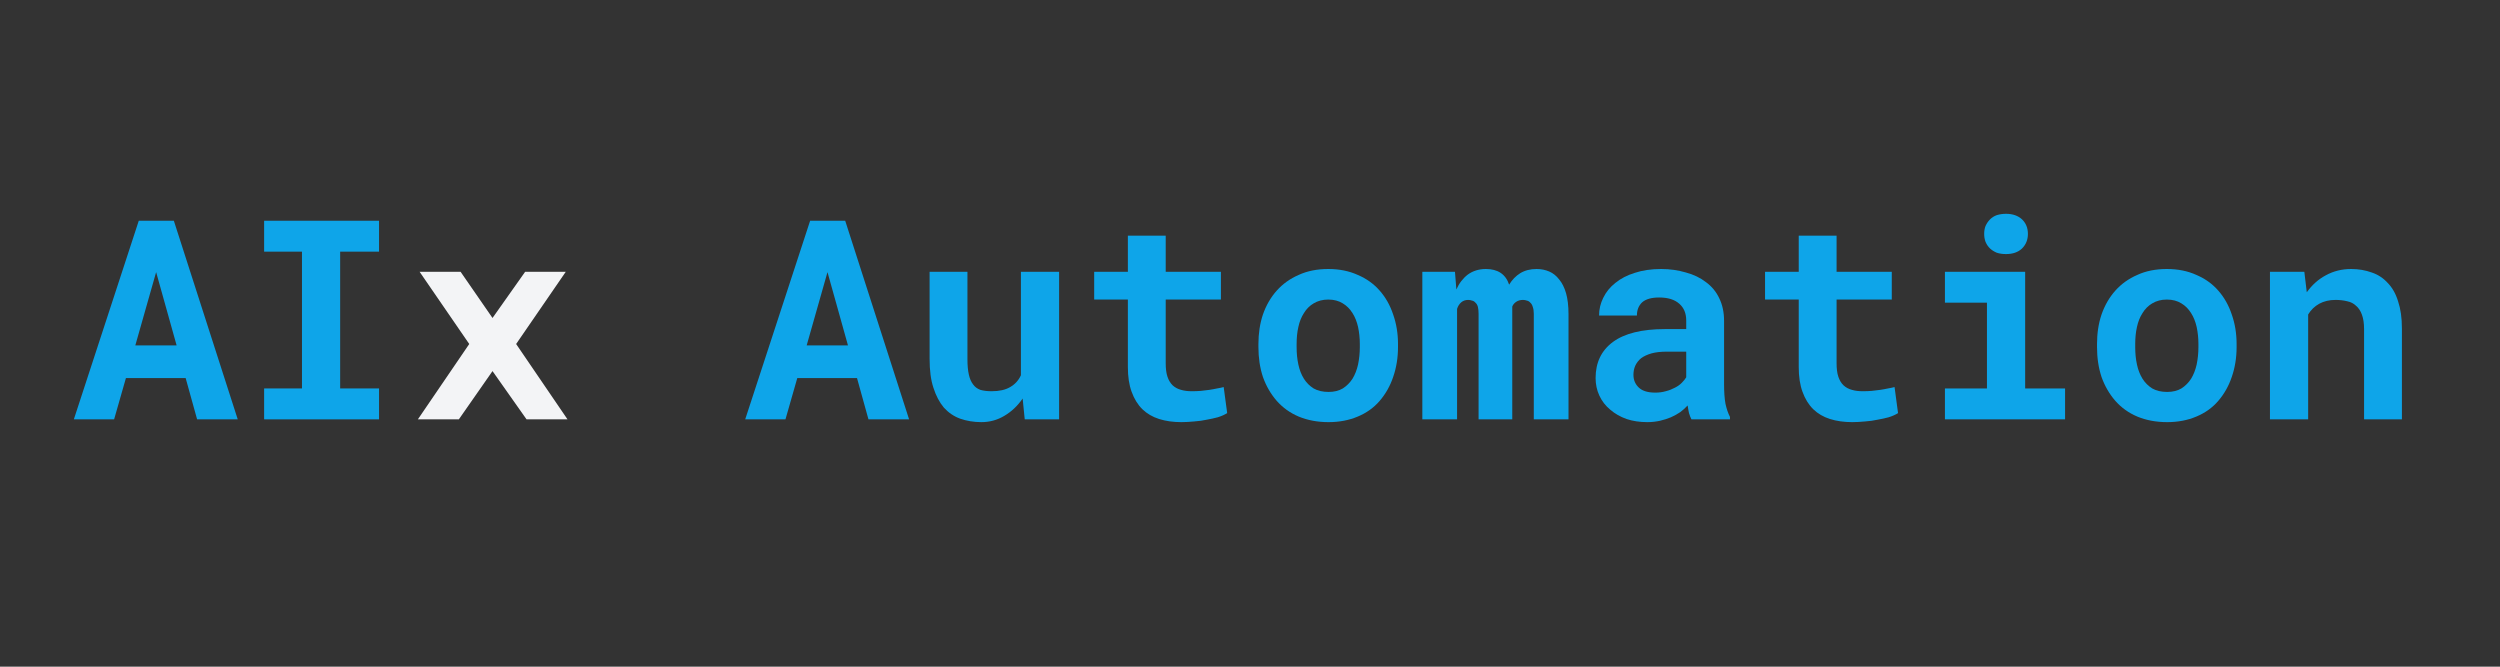
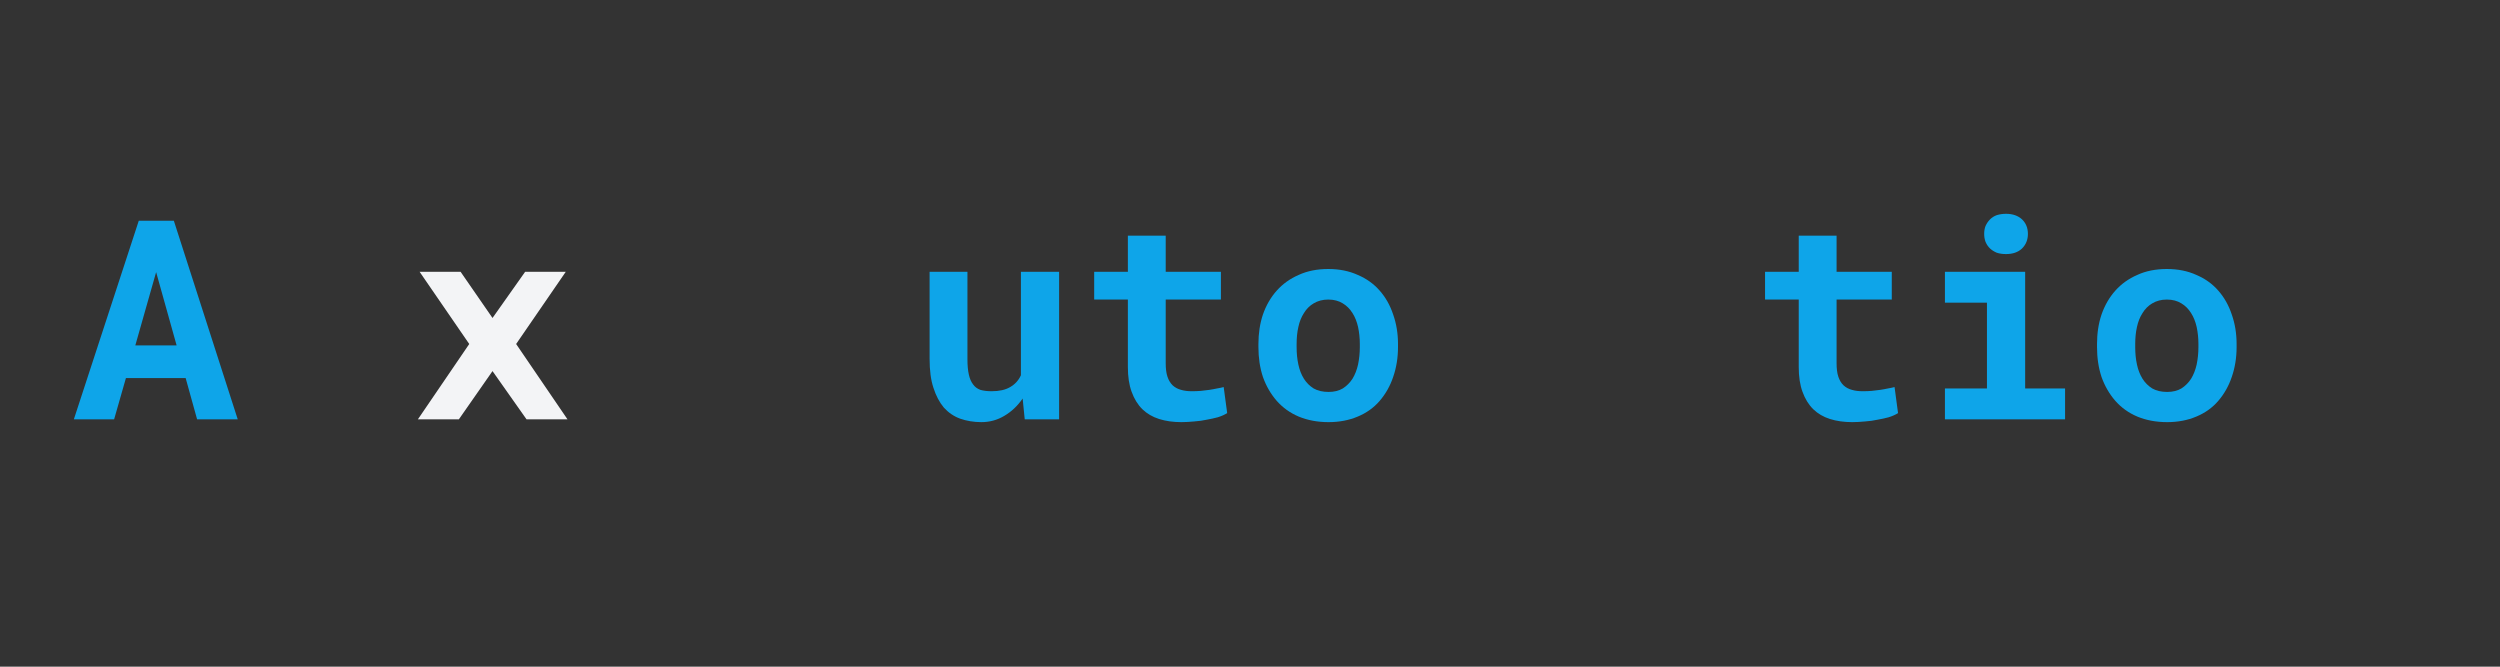
<svg xmlns="http://www.w3.org/2000/svg" width="150" zoomAndPan="magnify" viewBox="0 0 112.5 30" height="40" preserveAspectRatio="xMidYMid meet" version="1.0">
  <rect x="0" y="0" width="112.5" height="30" fill="#333333" stroke="none" />
  <defs>
    <g />
  </defs>
  <g fill="#0ea5e9" fill-opacity="1">
    <g transform="translate(3.151, 18.871)">
      <g>
        <path d="M 5.203 -1.859 L 2.516 -1.859 L 1.984 0 L 0.172 0 L 3.094 -8.938 L 4.672 -8.938 L 7.547 0 L 5.719 0 Z M 2.938 -3.328 L 4.797 -3.328 L 3.875 -6.625 Z M 2.938 -3.328 " />
      </g>
    </g>
  </g>
  <g fill="#0ea5e9" fill-opacity="1">
    <g transform="translate(10.698, 18.871)">
      <g>
-         <path d="M 1.188 -8.938 L 6.359 -8.938 L 6.359 -7.547 L 4.609 -7.547 L 4.609 -1.391 L 6.359 -1.391 L 6.359 0 L 1.188 0 L 1.188 -1.391 L 2.891 -1.391 L 2.891 -7.547 L 1.188 -7.547 Z M 1.188 -8.938 " />
-       </g>
+         </g>
    </g>
  </g>
  <g fill="#f3f4f6" fill-opacity="1">
    <g transform="translate(18.257, 18.871)">
      <g>
        <path d="M 3.906 -4.562 L 5.375 -6.641 L 7.203 -6.641 L 4.969 -3.391 L 7.281 0 L 5.438 0 L 3.906 -2.172 L 2.391 0 L 0.547 0 L 2.859 -3.391 L 0.625 -6.641 L 2.469 -6.641 Z M 3.906 -4.562 " />
      </g>
    </g>
  </g>
  <g fill="#1a365d" fill-opacity="1">
    <g transform="translate(25.809, 18.871)">
      <g />
    </g>
  </g>
  <g fill="#0ea5e9" fill-opacity="1">
    <g transform="translate(33.362, 18.871)">
      <g>
-         <path d="M 5.203 -1.859 L 2.516 -1.859 L 1.984 0 L 0.172 0 L 3.094 -8.938 L 4.672 -8.938 L 7.547 0 L 5.719 0 Z M 2.938 -3.328 L 4.797 -3.328 L 3.875 -6.625 Z M 2.938 -3.328 " />
-       </g>
+         </g>
    </g>
  </g>
  <g fill="#0ea5e9" fill-opacity="1">
    <g transform="translate(40.91, 18.871)">
      <g>
        <path d="M 5.109 -0.938 C 4.879 -0.602 4.602 -0.344 4.281 -0.156 C 3.969 0.031 3.625 0.125 3.25 0.125 C 2.906 0.125 2.586 0.07 2.297 -0.031 C 2.016 -0.133 1.77 -0.301 1.562 -0.531 C 1.363 -0.77 1.207 -1.066 1.094 -1.422 C 0.977 -1.773 0.922 -2.207 0.922 -2.719 L 0.922 -6.641 L 2.625 -6.641 L 2.625 -2.703 C 2.625 -2.43 2.645 -2.203 2.688 -2.016 C 2.727 -1.836 2.789 -1.691 2.875 -1.578 C 2.957 -1.461 3.066 -1.379 3.203 -1.328 C 3.348 -1.285 3.52 -1.266 3.719 -1.266 C 4.062 -1.266 4.336 -1.328 4.547 -1.453 C 4.766 -1.578 4.926 -1.754 5.031 -1.984 L 5.031 -6.641 L 6.75 -6.641 L 6.75 0 L 5.203 0 Z M 5.109 -0.938 " />
      </g>
    </g>
  </g>
  <g fill="#0ea5e9" fill-opacity="1">
    <g transform="translate(48.457, 18.871)">
      <g>
        <path d="M 4 -8.266 L 4 -6.641 L 6.484 -6.641 L 6.484 -5.391 L 4 -5.391 L 4 -2.531 C 4 -2.289 4.023 -2.086 4.078 -1.922 C 4.129 -1.766 4.207 -1.633 4.312 -1.531 C 4.414 -1.438 4.539 -1.367 4.688 -1.328 C 4.832 -1.285 4.992 -1.266 5.172 -1.266 C 5.305 -1.266 5.441 -1.27 5.578 -1.281 C 5.711 -1.301 5.844 -1.316 5.969 -1.328 C 6.094 -1.348 6.207 -1.367 6.312 -1.391 C 6.426 -1.41 6.523 -1.43 6.609 -1.453 L 6.766 -0.281 C 6.648 -0.207 6.508 -0.145 6.344 -0.094 C 6.188 -0.051 6.02 -0.016 5.844 0.016 C 5.664 0.055 5.477 0.082 5.281 0.094 C 5.082 0.113 4.891 0.125 4.703 0.125 C 4.336 0.125 4.004 0.078 3.703 -0.016 C 3.41 -0.109 3.16 -0.254 2.953 -0.453 C 2.742 -0.66 2.582 -0.922 2.469 -1.234 C 2.352 -1.547 2.297 -1.922 2.297 -2.359 L 2.297 -5.391 L 0.781 -5.391 L 0.781 -6.641 L 2.297 -6.641 L 2.297 -8.266 Z M 4 -8.266 " />
      </g>
    </g>
  </g>
  <g fill="#0ea5e9" fill-opacity="1">
    <g transform="translate(56.004, 18.871)">
      <g>
        <path d="M 0.625 -3.391 C 0.625 -3.867 0.691 -4.312 0.828 -4.719 C 0.973 -5.133 1.18 -5.492 1.453 -5.797 C 1.723 -6.098 2.051 -6.332 2.438 -6.5 C 2.82 -6.676 3.266 -6.766 3.766 -6.766 C 4.266 -6.766 4.707 -6.676 5.094 -6.5 C 5.488 -6.332 5.816 -6.098 6.078 -5.797 C 6.348 -5.492 6.551 -5.133 6.688 -4.719 C 6.832 -4.312 6.906 -3.867 6.906 -3.391 L 6.906 -3.25 C 6.906 -2.77 6.832 -2.32 6.688 -1.906 C 6.551 -1.5 6.348 -1.141 6.078 -0.828 C 5.816 -0.523 5.488 -0.289 5.094 -0.125 C 4.707 0.039 4.27 0.125 3.781 0.125 C 3.281 0.125 2.832 0.039 2.438 -0.125 C 2.051 -0.289 1.723 -0.523 1.453 -0.828 C 1.18 -1.141 0.973 -1.5 0.828 -1.906 C 0.691 -2.32 0.625 -2.77 0.625 -3.25 Z M 2.344 -3.25 C 2.344 -2.977 2.367 -2.719 2.422 -2.469 C 2.473 -2.227 2.555 -2.016 2.672 -1.828 C 2.785 -1.648 2.93 -1.504 3.109 -1.391 C 3.297 -1.285 3.52 -1.234 3.781 -1.234 C 4.031 -1.234 4.242 -1.285 4.422 -1.391 C 4.598 -1.504 4.742 -1.648 4.859 -1.828 C 4.973 -2.016 5.055 -2.227 5.109 -2.469 C 5.16 -2.719 5.188 -2.977 5.188 -3.25 L 5.188 -3.391 C 5.188 -3.66 5.16 -3.914 5.109 -4.156 C 5.055 -4.395 4.973 -4.602 4.859 -4.781 C 4.742 -4.969 4.598 -5.113 4.422 -5.219 C 4.242 -5.332 4.023 -5.391 3.766 -5.391 C 3.516 -5.391 3.297 -5.332 3.109 -5.219 C 2.93 -5.113 2.785 -4.969 2.672 -4.781 C 2.555 -4.602 2.473 -4.395 2.422 -4.156 C 2.367 -3.914 2.344 -3.66 2.344 -3.391 Z M 2.344 -3.25 " />
      </g>
    </g>
  </g>
  <g fill="#0ea5e9" fill-opacity="1">
    <g transform="translate(63.552, 18.871)">
      <g>
-         <path d="M 1.922 -6.641 L 1.984 -5.844 C 2.109 -6.125 2.281 -6.348 2.5 -6.516 C 2.727 -6.68 3 -6.766 3.312 -6.766 C 3.852 -6.766 4.203 -6.531 4.359 -6.062 C 4.492 -6.281 4.66 -6.453 4.859 -6.578 C 5.066 -6.703 5.312 -6.766 5.594 -6.766 C 5.801 -6.766 5.988 -6.727 6.156 -6.656 C 6.332 -6.582 6.484 -6.461 6.609 -6.297 C 6.742 -6.141 6.848 -5.93 6.922 -5.672 C 6.992 -5.422 7.031 -5.109 7.031 -4.734 L 7.031 0 L 5.469 0 L 5.469 -4.75 C 5.469 -4.875 5.453 -4.977 5.422 -5.062 C 5.398 -5.145 5.363 -5.207 5.312 -5.25 C 5.27 -5.301 5.219 -5.332 5.156 -5.344 C 5.102 -5.363 5.047 -5.375 4.984 -5.375 C 4.867 -5.375 4.77 -5.348 4.688 -5.297 C 4.602 -5.242 4.539 -5.172 4.5 -5.078 L 4.5 0 L 2.984 0 L 2.984 -4.75 C 2.984 -4.875 2.973 -4.977 2.953 -5.062 C 2.93 -5.145 2.895 -5.207 2.844 -5.25 C 2.801 -5.301 2.75 -5.332 2.688 -5.344 C 2.633 -5.363 2.578 -5.375 2.516 -5.375 C 2.391 -5.375 2.285 -5.336 2.203 -5.266 C 2.117 -5.191 2.055 -5.094 2.016 -4.969 L 2.016 0 L 0.453 0 L 0.453 -6.641 Z M 1.922 -6.641 " />
-       </g>
+         </g>
    </g>
  </g>
  <g fill="#0ea5e9" fill-opacity="1">
    <g transform="translate(71.099, 18.871)">
      <g>
-         <path d="M 5.016 0 C 4.973 -0.082 4.938 -0.176 4.906 -0.281 C 4.883 -0.383 4.863 -0.5 4.844 -0.625 C 4.75 -0.52 4.641 -0.422 4.516 -0.328 C 4.391 -0.242 4.25 -0.164 4.094 -0.094 C 3.945 -0.031 3.785 0.02 3.609 0.062 C 3.43 0.102 3.238 0.125 3.031 0.125 C 2.688 0.125 2.375 0.078 2.094 -0.016 C 1.812 -0.117 1.566 -0.258 1.359 -0.438 C 1.148 -0.613 0.988 -0.82 0.875 -1.062 C 0.758 -1.312 0.703 -1.578 0.703 -1.859 C 0.703 -2.555 0.961 -3.098 1.484 -3.484 C 2.004 -3.867 2.785 -4.062 3.828 -4.062 L 4.781 -4.062 L 4.781 -4.453 C 4.781 -4.773 4.676 -5.023 4.469 -5.203 C 4.258 -5.391 3.957 -5.484 3.562 -5.484 C 3.219 -5.484 2.961 -5.41 2.797 -5.266 C 2.641 -5.117 2.562 -4.922 2.562 -4.672 L 0.859 -4.672 C 0.859 -4.953 0.922 -5.219 1.047 -5.469 C 1.172 -5.727 1.352 -5.953 1.594 -6.141 C 1.832 -6.336 2.125 -6.488 2.469 -6.594 C 2.812 -6.707 3.207 -6.766 3.656 -6.766 C 4.051 -6.766 4.422 -6.711 4.766 -6.609 C 5.117 -6.516 5.422 -6.367 5.672 -6.172 C 5.93 -5.984 6.129 -5.742 6.266 -5.453 C 6.41 -5.16 6.484 -4.82 6.484 -4.438 L 6.484 -1.594 C 6.484 -1.238 6.504 -0.941 6.547 -0.703 C 6.598 -0.473 6.664 -0.273 6.75 -0.109 L 6.75 0 Z M 3.391 -1.203 C 3.555 -1.203 3.711 -1.223 3.859 -1.266 C 4.016 -1.305 4.148 -1.359 4.266 -1.422 C 4.391 -1.484 4.492 -1.555 4.578 -1.641 C 4.66 -1.723 4.727 -1.805 4.781 -1.891 L 4.781 -3.047 L 3.906 -3.047 C 3.633 -3.047 3.406 -3.02 3.219 -2.969 C 3.031 -2.914 2.875 -2.844 2.75 -2.75 C 2.633 -2.656 2.547 -2.539 2.484 -2.406 C 2.43 -2.281 2.406 -2.145 2.406 -2 C 2.406 -1.77 2.488 -1.578 2.656 -1.422 C 2.82 -1.273 3.066 -1.203 3.391 -1.203 Z M 3.391 -1.203 " />
-       </g>
+         </g>
    </g>
  </g>
  <g fill="#0ea5e9" fill-opacity="1">
    <g transform="translate(78.646, 18.871)">
      <g>
        <path d="M 4 -8.266 L 4 -6.641 L 6.484 -6.641 L 6.484 -5.391 L 4 -5.391 L 4 -2.531 C 4 -2.289 4.023 -2.086 4.078 -1.922 C 4.129 -1.766 4.207 -1.633 4.312 -1.531 C 4.414 -1.438 4.539 -1.367 4.688 -1.328 C 4.832 -1.285 4.992 -1.266 5.172 -1.266 C 5.305 -1.266 5.441 -1.27 5.578 -1.281 C 5.711 -1.301 5.844 -1.316 5.969 -1.328 C 6.094 -1.348 6.207 -1.367 6.312 -1.391 C 6.426 -1.41 6.523 -1.43 6.609 -1.453 L 6.766 -0.281 C 6.648 -0.207 6.508 -0.145 6.344 -0.094 C 6.188 -0.051 6.02 -0.016 5.844 0.016 C 5.664 0.055 5.477 0.082 5.281 0.094 C 5.082 0.113 4.891 0.125 4.703 0.125 C 4.336 0.125 4.004 0.078 3.703 -0.016 C 3.41 -0.109 3.16 -0.254 2.953 -0.453 C 2.742 -0.66 2.582 -0.922 2.469 -1.234 C 2.352 -1.547 2.297 -1.922 2.297 -2.359 L 2.297 -5.391 L 0.781 -5.391 L 0.781 -6.641 L 2.297 -6.641 L 2.297 -8.266 Z M 4 -8.266 " />
      </g>
    </g>
  </g>
  <g fill="#0ea5e9" fill-opacity="1">
    <g transform="translate(86.194, 18.871)">
      <g>
        <path d="M 1.328 -6.641 L 4.938 -6.641 L 4.938 -1.391 L 6.734 -1.391 L 6.734 0 L 1.328 0 L 1.328 -1.391 L 3.219 -1.391 L 3.219 -5.25 L 1.328 -5.25 Z M 3.094 -8.344 C 3.094 -8.477 3.113 -8.598 3.156 -8.703 C 3.207 -8.816 3.273 -8.914 3.359 -9 C 3.441 -9.082 3.539 -9.145 3.656 -9.188 C 3.781 -9.227 3.922 -9.25 4.078 -9.25 C 4.379 -9.25 4.617 -9.164 4.797 -9 C 4.973 -8.832 5.062 -8.613 5.062 -8.344 C 5.062 -8.082 4.973 -7.863 4.797 -7.688 C 4.617 -7.52 4.379 -7.438 4.078 -7.438 C 3.922 -7.438 3.781 -7.457 3.656 -7.5 C 3.539 -7.551 3.441 -7.613 3.359 -7.688 C 3.273 -7.77 3.207 -7.867 3.156 -7.984 C 3.113 -8.098 3.094 -8.219 3.094 -8.344 Z M 3.094 -8.344 " />
      </g>
    </g>
  </g>
  <g fill="#0ea5e9" fill-opacity="1">
    <g transform="translate(93.741, 18.871)">
      <g>
        <path d="M 0.625 -3.391 C 0.625 -3.867 0.691 -4.312 0.828 -4.719 C 0.973 -5.133 1.18 -5.492 1.453 -5.797 C 1.723 -6.098 2.051 -6.332 2.438 -6.5 C 2.82 -6.676 3.266 -6.766 3.766 -6.766 C 4.266 -6.766 4.707 -6.676 5.094 -6.5 C 5.488 -6.332 5.816 -6.098 6.078 -5.797 C 6.348 -5.492 6.551 -5.133 6.688 -4.719 C 6.832 -4.312 6.906 -3.867 6.906 -3.391 L 6.906 -3.25 C 6.906 -2.77 6.832 -2.32 6.688 -1.906 C 6.551 -1.5 6.348 -1.141 6.078 -0.828 C 5.816 -0.523 5.488 -0.289 5.094 -0.125 C 4.707 0.039 4.27 0.125 3.781 0.125 C 3.281 0.125 2.832 0.039 2.438 -0.125 C 2.051 -0.289 1.723 -0.523 1.453 -0.828 C 1.18 -1.141 0.973 -1.5 0.828 -1.906 C 0.691 -2.32 0.625 -2.77 0.625 -3.25 Z M 2.344 -3.25 C 2.344 -2.977 2.367 -2.719 2.422 -2.469 C 2.473 -2.227 2.555 -2.016 2.672 -1.828 C 2.785 -1.648 2.93 -1.504 3.109 -1.391 C 3.297 -1.285 3.52 -1.234 3.781 -1.234 C 4.031 -1.234 4.242 -1.285 4.422 -1.391 C 4.598 -1.504 4.742 -1.648 4.859 -1.828 C 4.973 -2.016 5.055 -2.227 5.109 -2.469 C 5.16 -2.719 5.188 -2.977 5.188 -3.25 L 5.188 -3.391 C 5.188 -3.66 5.16 -3.914 5.109 -4.156 C 5.055 -4.395 4.973 -4.602 4.859 -4.781 C 4.742 -4.969 4.598 -5.113 4.422 -5.219 C 4.242 -5.332 4.023 -5.391 3.766 -5.391 C 3.516 -5.391 3.297 -5.332 3.109 -5.219 C 2.93 -5.113 2.785 -4.969 2.672 -4.781 C 2.555 -4.602 2.473 -4.395 2.422 -4.156 C 2.367 -3.914 2.344 -3.66 2.344 -3.391 Z M 2.344 -3.25 " />
      </g>
    </g>
  </g>
  <g fill="#0ea5e9" fill-opacity="1">
    <g transform="translate(101.289, 18.871)">
      <g>
-         <path d="M 2.406 -6.641 L 2.516 -5.719 C 2.754 -6.051 3.039 -6.305 3.375 -6.484 C 3.719 -6.672 4.098 -6.766 4.516 -6.766 C 4.848 -6.766 5.156 -6.711 5.438 -6.609 C 5.719 -6.516 5.957 -6.359 6.156 -6.141 C 6.363 -5.93 6.52 -5.656 6.625 -5.312 C 6.738 -4.977 6.797 -4.57 6.797 -4.094 L 6.797 0 L 5.094 0 L 5.094 -4.062 C 5.094 -4.32 5.062 -4.535 5 -4.703 C 4.938 -4.879 4.848 -5.016 4.734 -5.109 C 4.629 -5.211 4.5 -5.281 4.344 -5.312 C 4.188 -5.352 4.008 -5.375 3.812 -5.375 C 3.531 -5.375 3.285 -5.316 3.078 -5.203 C 2.867 -5.086 2.703 -4.926 2.578 -4.719 L 2.578 0 L 0.859 0 L 0.859 -6.641 Z M 2.406 -6.641 " />
-       </g>
+         </g>
    </g>
  </g>
</svg>